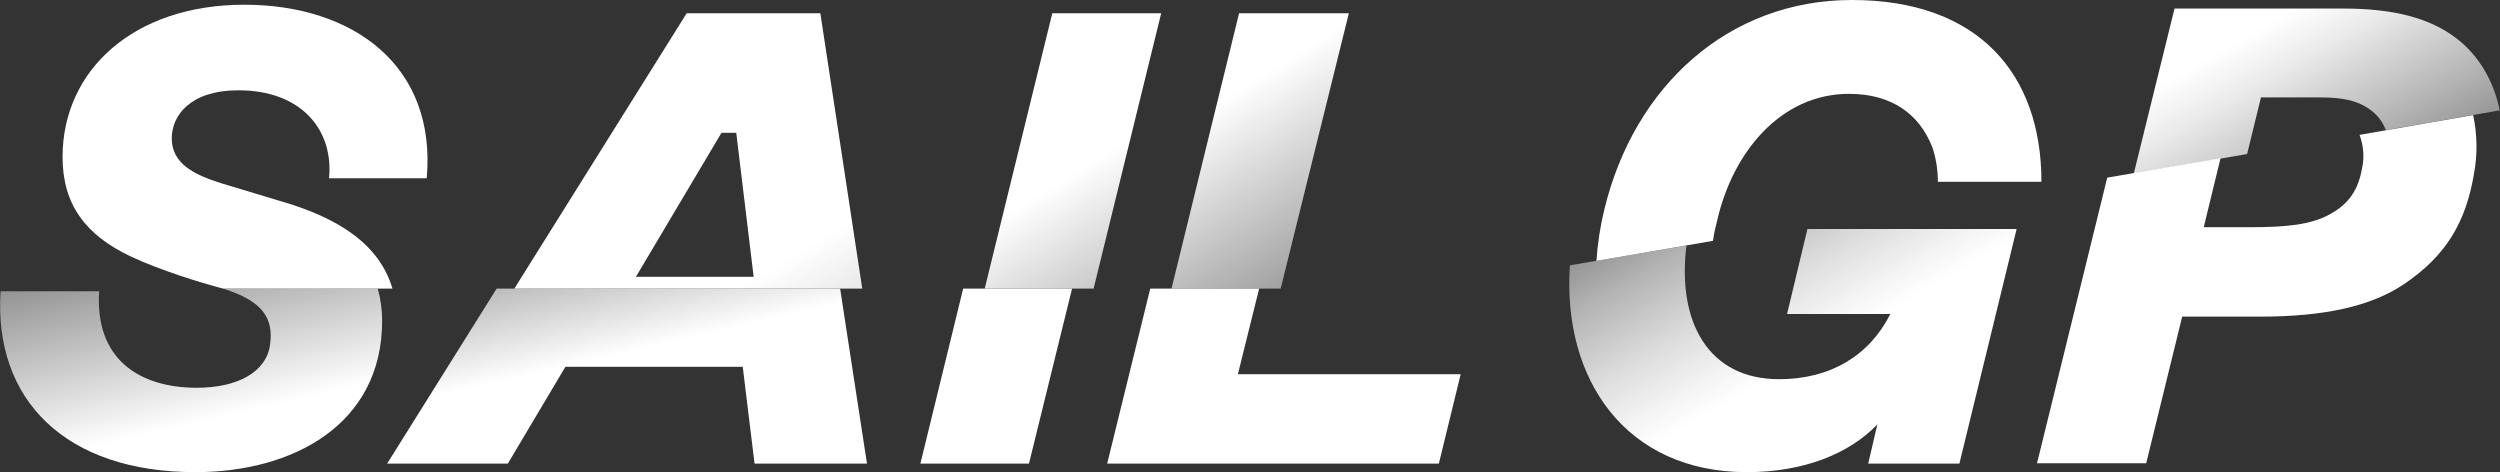
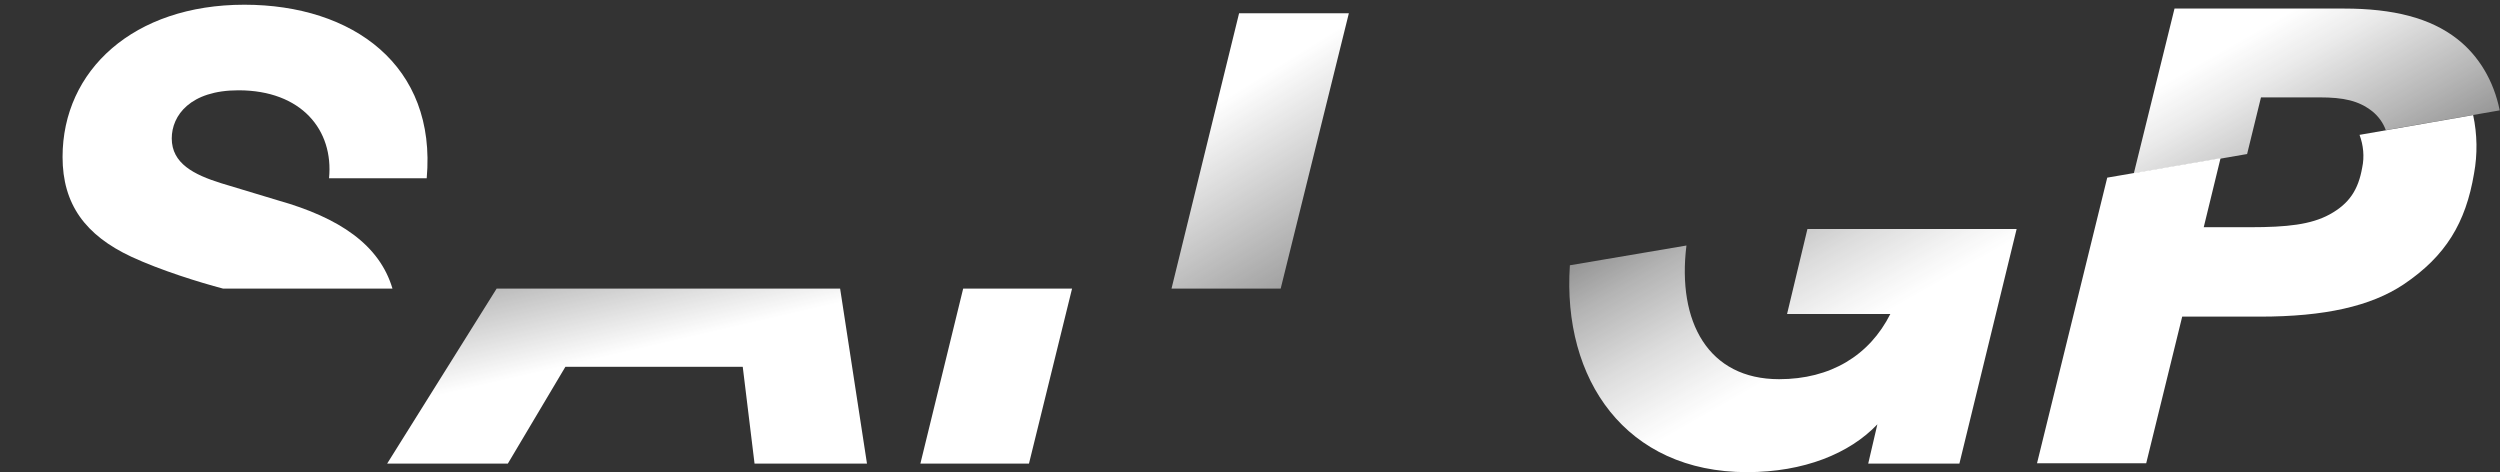
<svg xmlns="http://www.w3.org/2000/svg" version="1.1" id="Layer_1" x="0px" y="0px" viewBox="0 0 847.2 160" style="enable-background:new 0 0 847.2 160;" xml:space="preserve">
  <rect x="0" y="0" width="847.2" height="160" fill="#333333" stroke="none" />
  <style type="text/css">
	.st0{fill:#FFFFFF;}
	.st1{fill:url(#SVGID_1_);}
	.st2{fill:url(#SVGID_2_);}
	.st3{fill:url(#SVGID_3_);}
	.st4{fill:url(#SVGID_4_);}
	.st5{fill:url(#SVGID_5_);}
	.st6{fill:url(#SVGID_6_);}
	.st7{fill:url(#SVGID_7_);}
</style>
  <g id="Layer_2_1_">
    <g id="Layer_1-2">
      <path class="st0" d="M838.1,39l-38.5,6.7c1.3,3.5,1.7,7.4,0.9,11.1c-1.3,7.4-4.3,12.2-11.1,15.9c-6.3,3.4-14.3,4.3-26.9,4.3h-15.7    l5.7-23.4l-38.4,6.6l-23.8,96.8h37l12.2-49.7h26.4c21.8,0,37.5-3.5,48.6-10.9c14.3-9.6,21.1-20.9,23.9-37.6    C839.6,52.3,839.5,45.5,838.1,39z" />
      <linearGradient id="SVGID_1_" gradientUnits="userSpaceOnUse" x1="653.066" y1="-15.016" x2="577.612" y2="117.634" gradientTransform="matrix(1 0 0 -1 0 162)">
        <stop offset="0.45" style="stop-color:#FFFFFF" />
        <stop offset="0.51" style="stop-color:#FFFFFF;stop-opacity:0.95" />
        <stop offset="0.63" style="stop-color:#FFFFFF;stop-opacity:0.83" />
        <stop offset="0.79" style="stop-color:#FFFFFF;stop-opacity:0.63" />
        <stop offset="0.94" style="stop-color:#FFFFFF;stop-opacity:0.4" />
      </linearGradient>
      <path class="st1" d="M612.5,77.6l-6.9,28.8h35c-7.1,14.1-20.3,22.1-37.7,22.1c-24,0-34.6-19.4-31.4-45.3L532,89.9    c-2.6,38.8,19,70.1,60,70.1c19.3,0,34.8-6.3,44.2-16.2l-3.1,13.3H664l19.4-79.5H612.5z" />
      <polygon class="st0" points="311.9,157.1 348.7,157.1 363.3,97.8 326.4,97.8   " />
-       <polygon class="st0" points="419.5,126.8 426.7,97.8 389.8,97.8 375.2,157.1 487.6,157.1 495,126.8   " />
      <linearGradient id="SVGID_2_" gradientUnits="userSpaceOnUse" x1="221.262" y1="-22.932" x2="185.93" y2="130.094" gradientTransform="matrix(1 0 0 -1 0 162)">
        <stop offset="0.42" style="stop-color:#FFFFFF" />
        <stop offset="0.78" style="stop-color:#FFFFFF;stop-opacity:0.4" />
      </linearGradient>
      <polygon class="st2" points="168.3,97.8 131.2,157.1 172.1,157.1 191.6,124.3 251.7,124.3 255.7,157.1 293.8,157.1 284.7,97.8       " />
      <linearGradient id="SVGID_3_" gradientUnits="userSpaceOnUse" x1="87.214" y1="-42.903" x2="52.561" y2="107.183" gradientTransform="matrix(1 0 0 -1 0 162)">
        <stop offset="0.42" style="stop-color:#FFFFFF" />
        <stop offset="0.85" style="stop-color:#FFFFFF;stop-opacity:0.4" />
      </linearGradient>
-       <path class="st3" d="M128,97.8H75.6c13.4,4.2,17.2,10,15.9,19.1c-1.3,9.2-11,14.5-24.8,14.5c-19.5,0-34.6-9.7-33.1-32.7H0.2    c-2.4,36.8,22,61.3,66,61.3c32.9,0,63.3-16,63.3-51.3C129.5,105,129,101.3,128,97.8z" />
      <linearGradient id="SVGID_4_" gradientUnits="userSpaceOnUse" x1="306.656" y1="202.696" x2="465.715" y2="-53.878" gradientTransform="matrix(1 0 0 -1 0 162)">
        <stop offset="0.38" style="stop-color:#FFFFFF" />
        <stop offset="0.66" style="stop-color:#FFFFFF;stop-opacity:0.4" />
      </linearGradient>
-       <polygon class="st4" points="356.6,4.5 333.7,97.8 370.6,97.8 393.5,4.5   " />
      <linearGradient id="SVGID_5_" gradientUnits="userSpaceOnUse" x1="355.404" y1="226.483" x2="514.462" y2="-30.082" gradientTransform="matrix(1 0 0 -1 0 162)">
        <stop offset="0.38" style="stop-color:#FFFFFF" />
        <stop offset="0.66" style="stop-color:#FFFFFF;stop-opacity:0.4" />
      </linearGradient>
      <polygon class="st5" points="419.9,4.5 397,97.8 434,97.8 457.1,4.5   " />
      <linearGradient id="SVGID_6_" gradientUnits="userSpaceOnUse" x1="204.739" y1="145.426" x2="363.346" y2="-110.424" gradientTransform="matrix(1 0 0 -1 0 162)">
        <stop offset="0.31" style="stop-color:#FFFFFF" />
        <stop offset="0.71" style="stop-color:#FFFFFF;stop-opacity:0.4" />
      </linearGradient>
-       <path class="st6" d="M232.7,4.5l-58.4,93.3h117.9L278,4.5H232.7z M215.5,93.8L244.5,45h5l5.9,48.8H215.5z" />
      <path class="st0" d="M82.8,1.6c-37.5,0-61.6,22.2-61.6,51.6c0,16,7.7,26.5,23.3,33.8c9.9,4.6,23.1,8.7,31.1,10.8h57.4    c-4.4-14.8-17.9-24-38.8-29.9l-19.2-5.8c-9.3-2.9-16.8-6.7-16.8-15.2c0-7.8,6.3-16.3,22.6-16.3c21.4,0,32.3,13.5,30.7,29.8h33.1    C148,22.2,119.6,1.6,82.8,1.6z" />
      <linearGradient id="SVGID_7_" gradientUnits="userSpaceOnUse" x1="731.308" y1="211.075" x2="801.491" y2="87.366" gradientTransform="matrix(1 0 0 -1 0 162)">
        <stop offset="0.48" style="stop-color:#FFFFFF" />
        <stop offset="0.59" style="stop-color:#FFFFFF;stop-opacity:0.9" />
        <stop offset="0.81" style="stop-color:#FFFFFF;stop-opacity:0.64" />
        <stop offset="1" style="stop-color:#FFFFFF;stop-opacity:0.4" />
      </linearGradient>
      <path class="st7" d="M832.7,13.2c-9.1-7.1-21.6-10.3-38.4-10.3h-57.4l-13.8,55.9l38.4-6.6l4.7-19.2h19.8c8.2,0,13.3,1.1,17.9,4.7    c2.1,1.7,3.7,3.9,4.6,6.4l38.6-6.7C845.1,27.4,840,18.9,832.7,13.2z" />
-       <path class="st0" d="M580.5,81.6c0.3-2.3,0.8-4.5,1.4-6.8c5.3-23.3,21.6-43,44.7-43c14.6,0,23.8,7,28.1,17.8c0,0.1,0,0.1,0.1,0.2    c1.3,3.8,1.9,7.8,1.9,11.8h35.1C691.8,25,670.4,0,627.6,0c-41.9,0-73.8,29.2-83.9,70.9c-1.4,5.7-2.3,11.6-2.7,17.5l30.9-5.3    L580.5,81.6z" />
    </g>
  </g>
</svg>